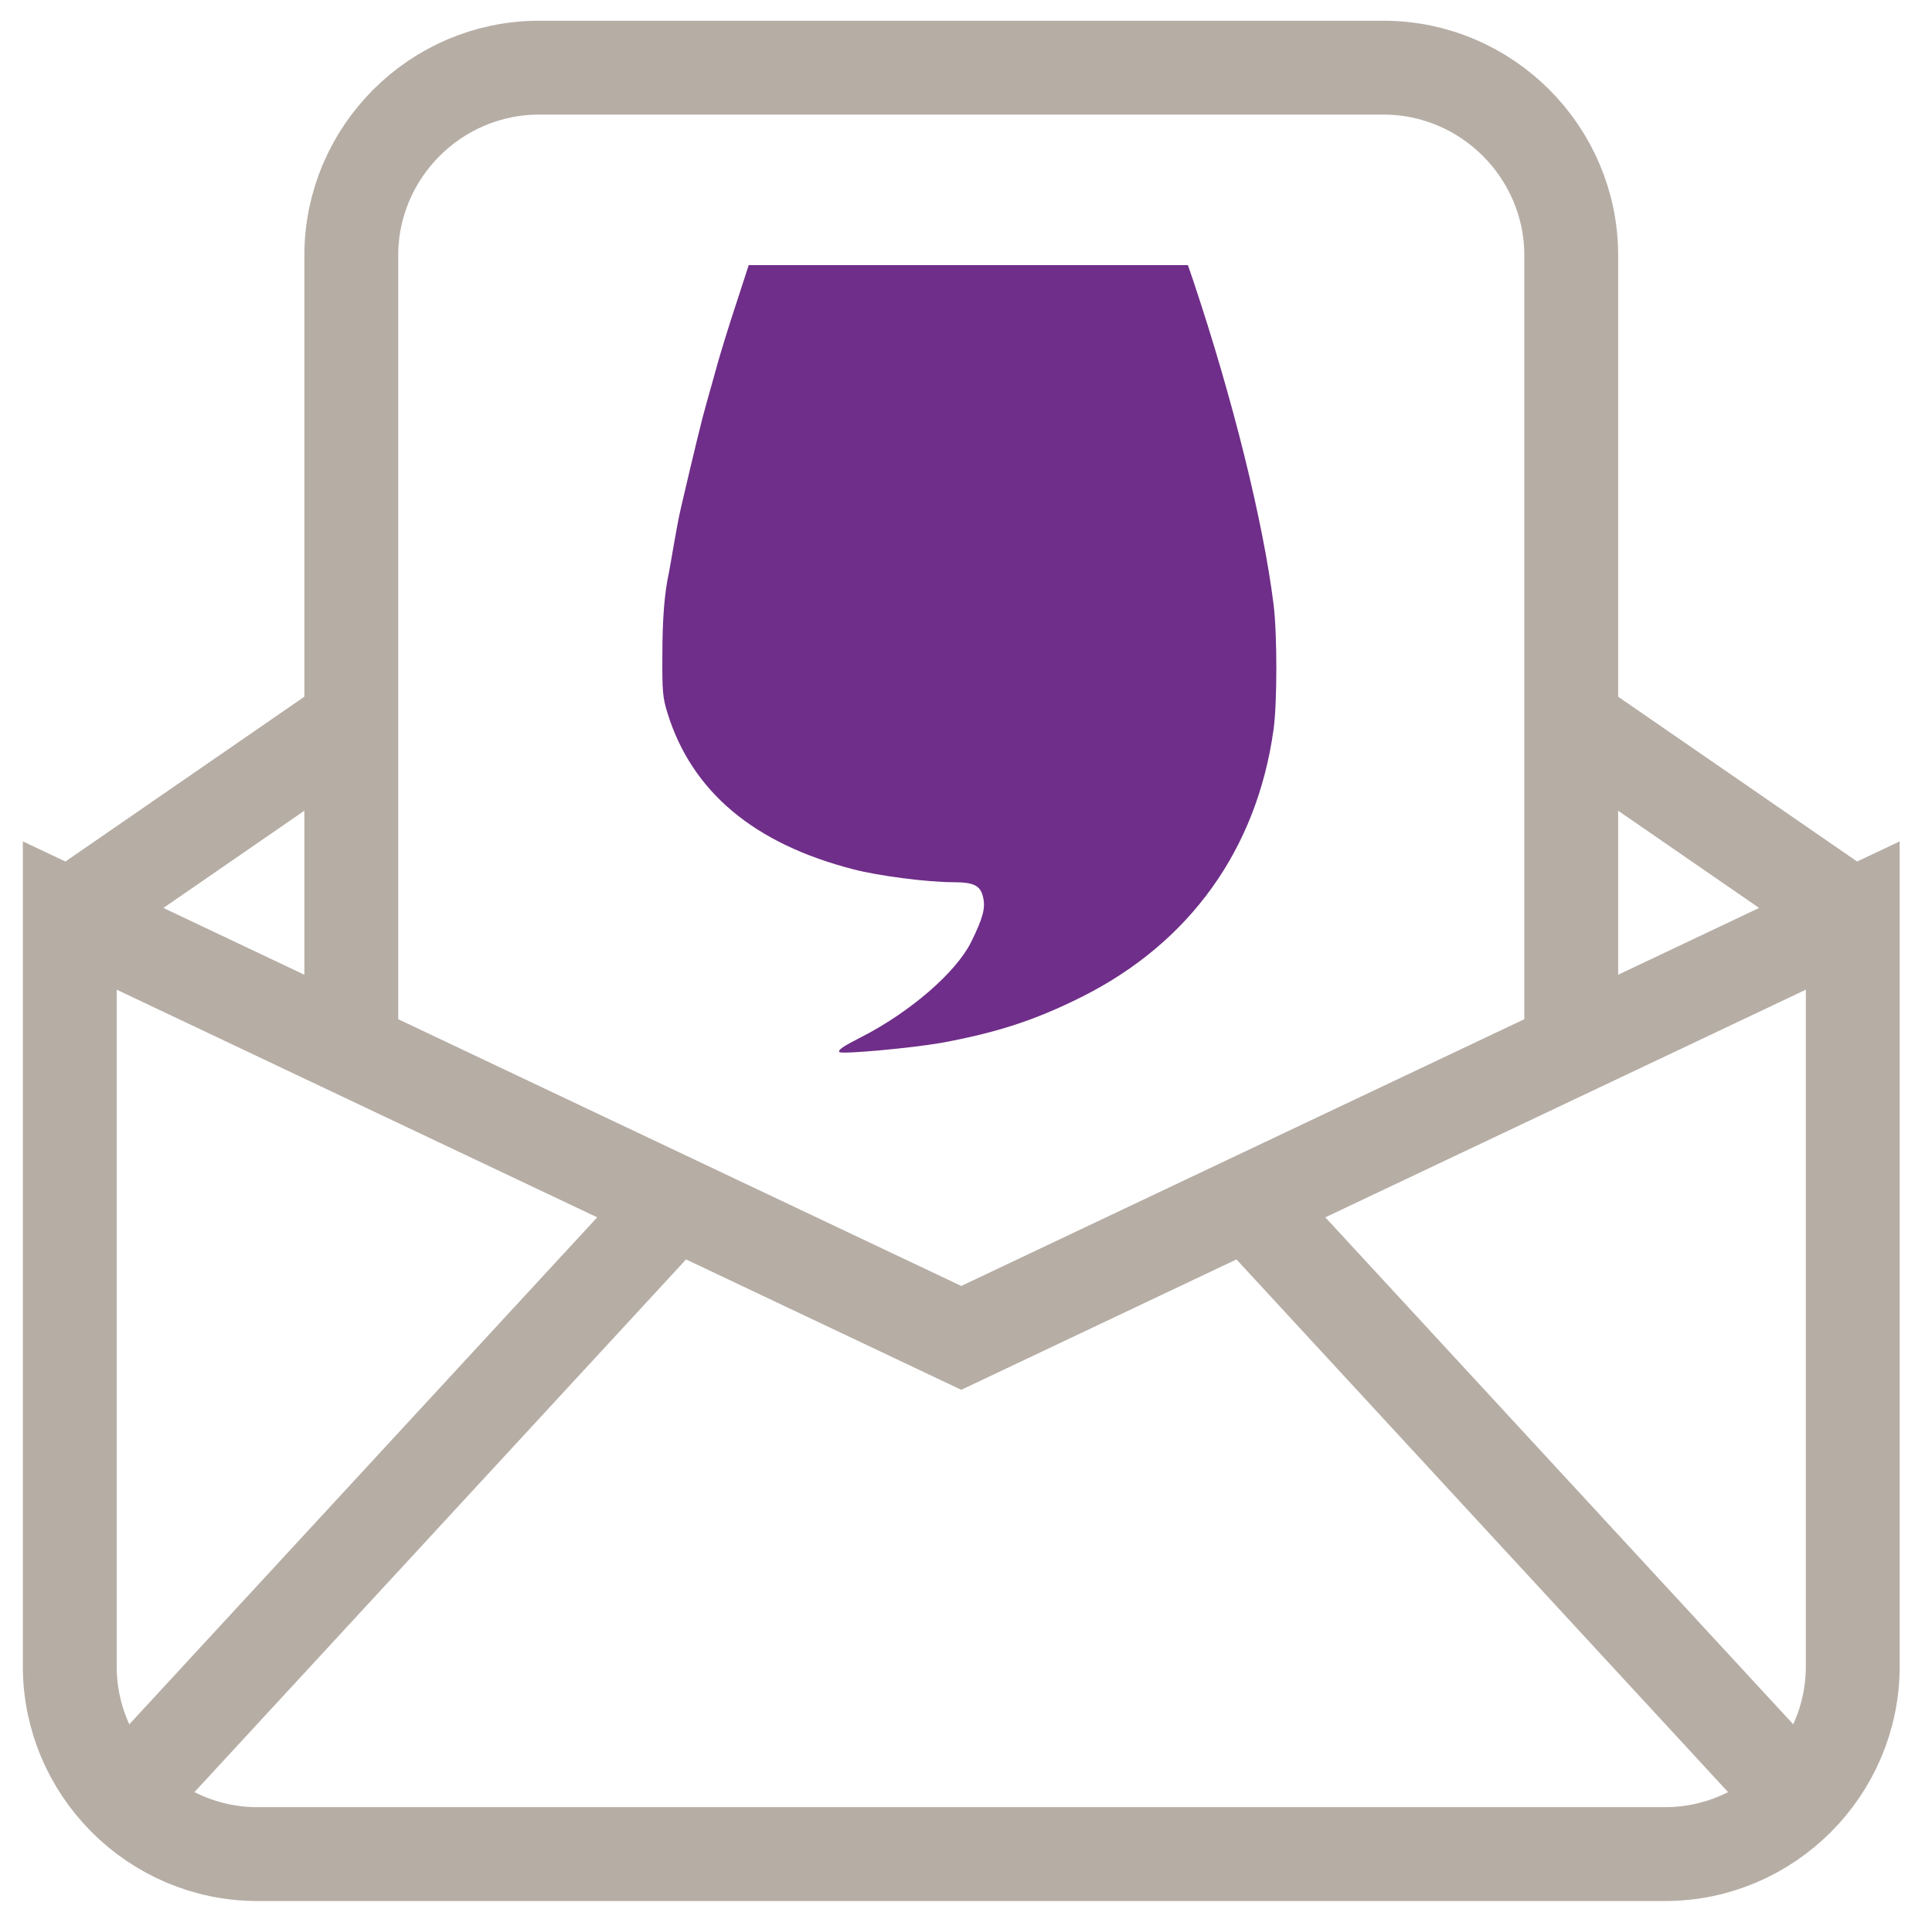
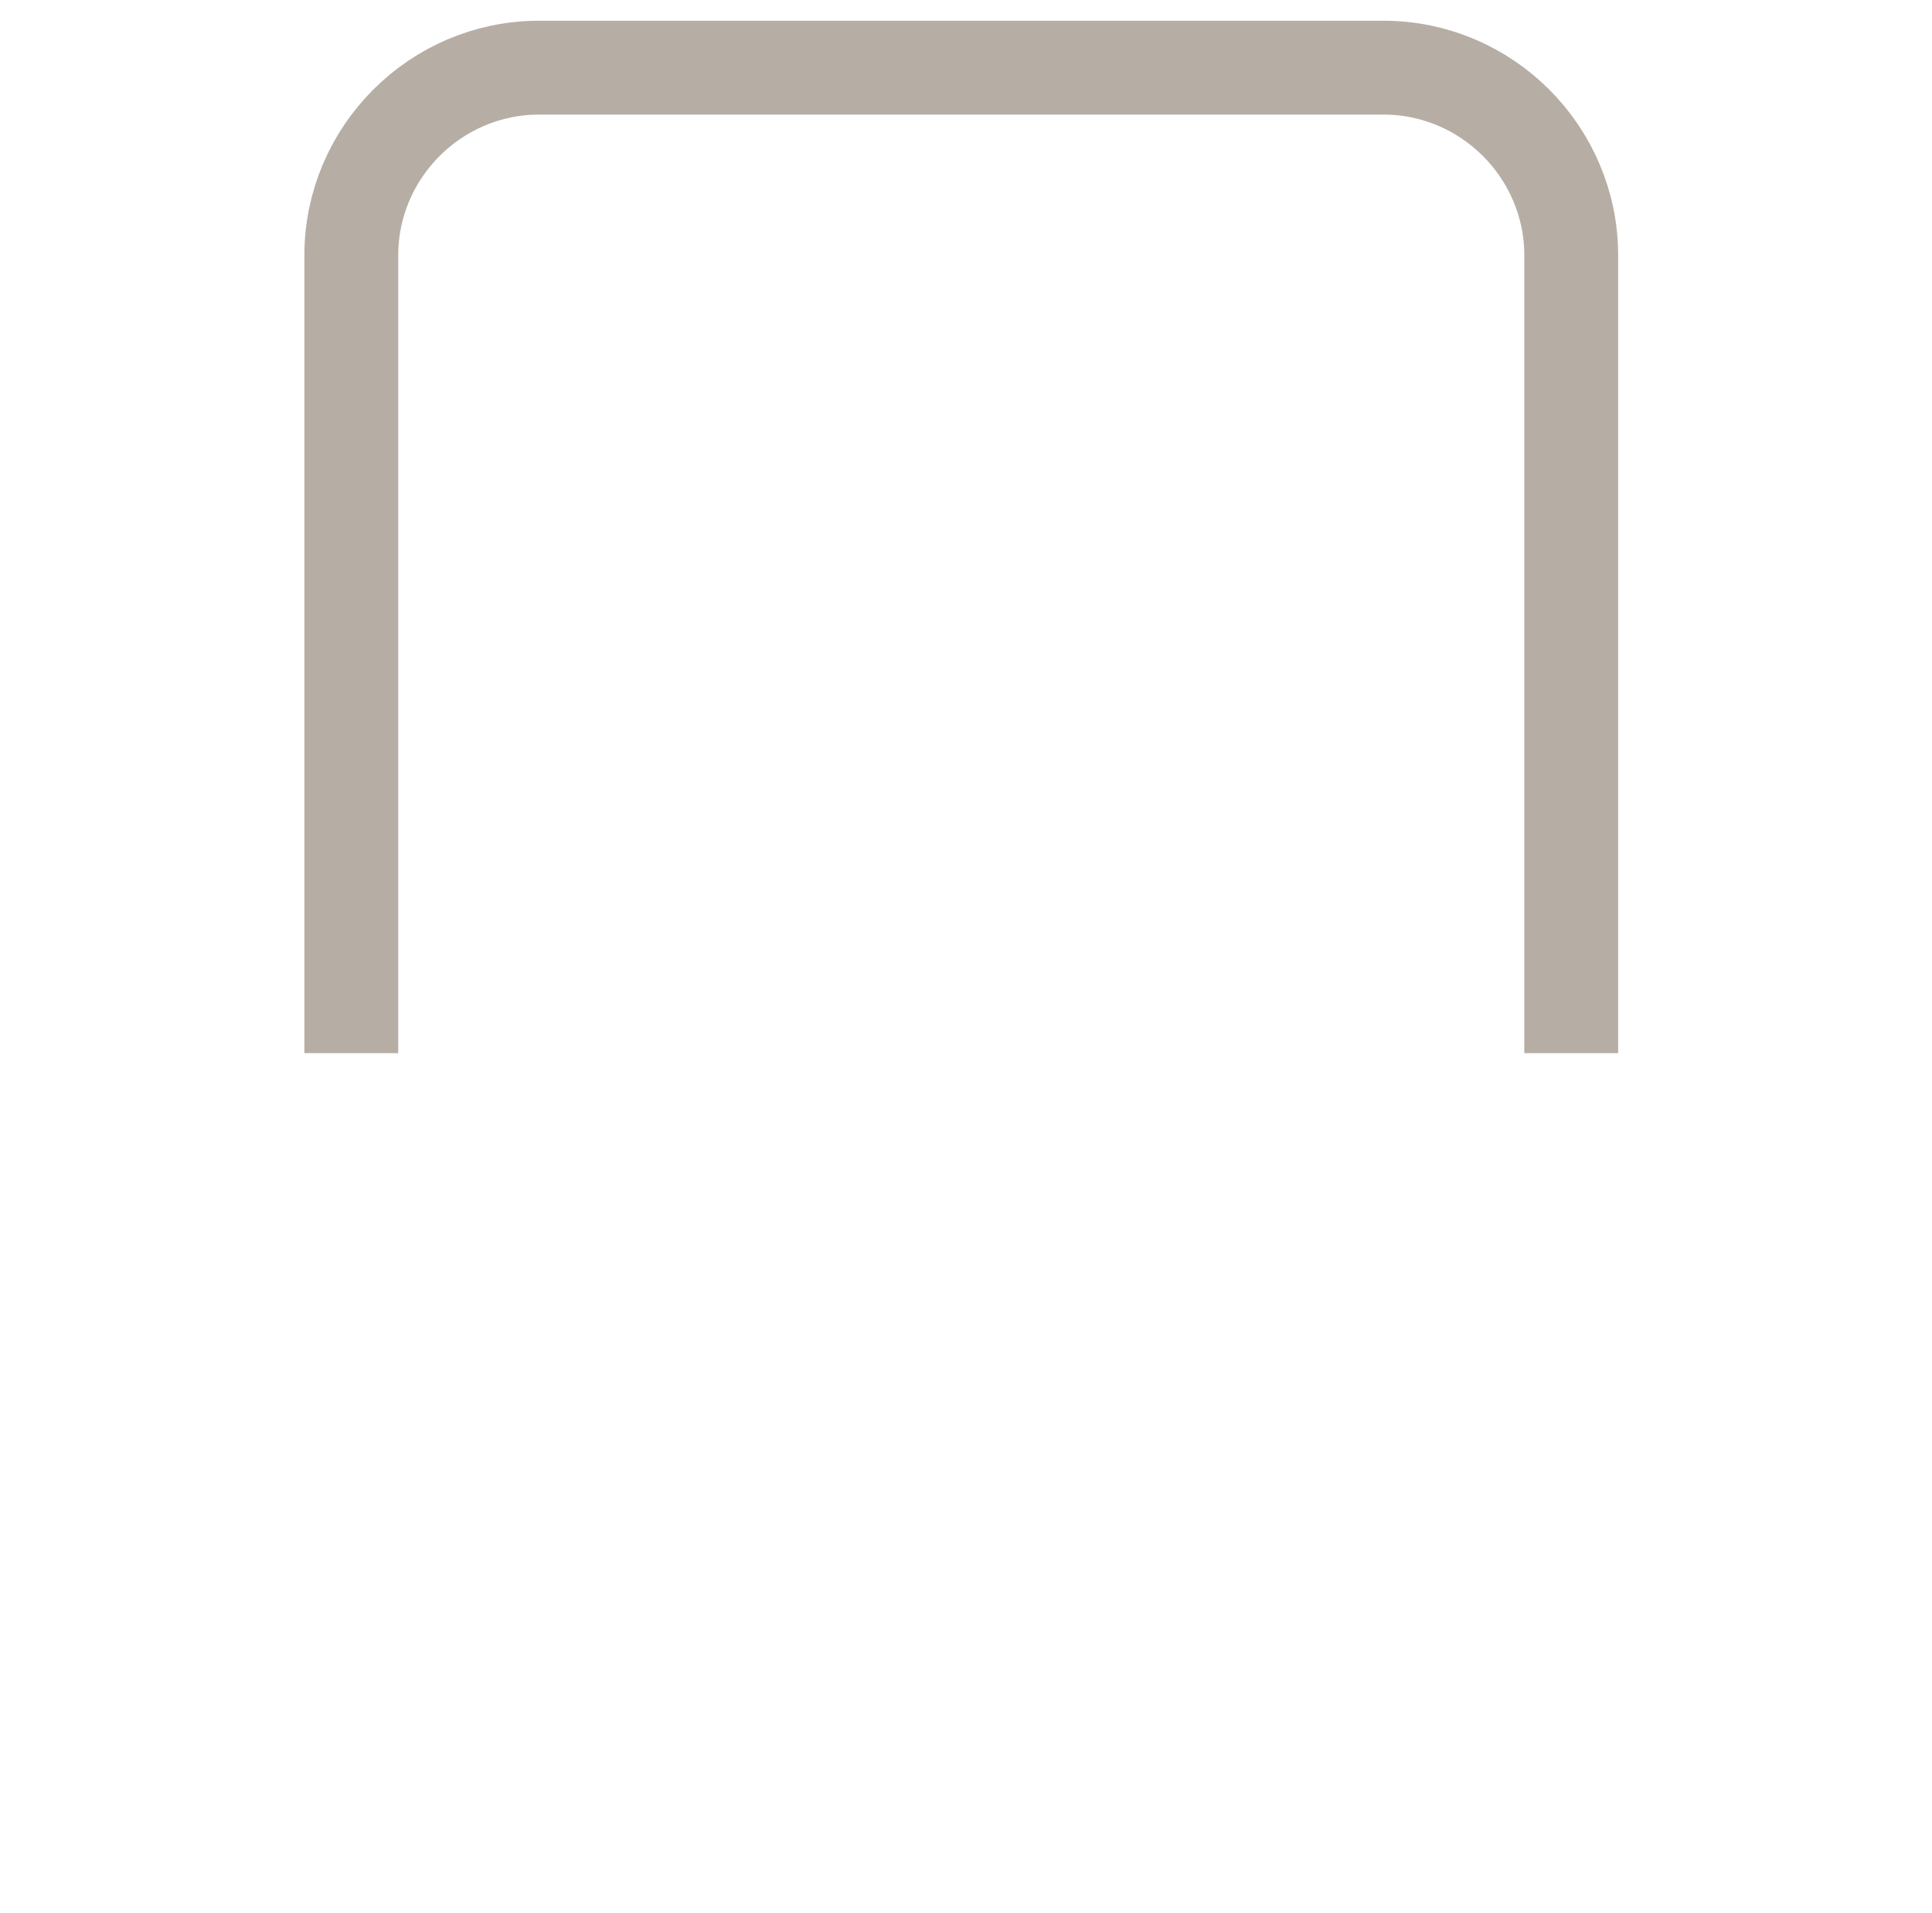
<svg xmlns="http://www.w3.org/2000/svg" viewBox="85.574 38.033 41.176 40.765">
  <g transform="matrix(0.005, 0, 0, -0.005, 99.661, 60.582)" fill="#6F2E89" stroke="none">
-     <path d="M323 3223 c-29 -87 -64 -201 -79 -253 -14 -52 -37 -131 -49 -175 -20 -69 -54 -210 -110 -450 -8 -33 -21 -103 -30 -155 -9 -52 -18 -106 -21 -120 -19 -86 -28 -197 -28 -350 -1 -156 1 -183 22 -250 104 -334 368 -556 792 -665 106 -28 317 -55 425 -55 89 0 117 -14 128 -64 11 -45 0 -88 -51 -191 -64 -129 -260 -299 -470 -406 -75 -38 -100 -55 -91 -63 11 -10 306 17 432 39 240 44 402 97 602 197 460 231 745 629 816 1138 16 113 16 410 0 535 -44 353 -174 876 -342 1378 l-23 67 -936 0 -936 0 -51 -157z" />
-   </g>
-   <path stroke-width="2" fill="transparent" stroke="rgb(182, 173, 165)" d="M 121.061 77.542 L 91.061 77.542 C 88.861 77.542 87.061 75.742 87.061 73.542 L 87.061 57.542 L 106.061 66.542 L 125.061 57.542 L 125.061 73.542 C 125.061 75.742 123.261 77.542 121.061 77.542 Z M 88.061 76.542 L 100.061 63.542 M 124.061 76.542 L 112.061 63.542 M 119.261 53.542 L 125.061 57.542 M 87.061 57.542 L 92.861 53.542" />
+     </g>
  <path stroke-width="2" fill="transparent" stroke="rgb(182, 173, 165)" d="M 93.061 60.475 L 93.061 43.475 C 93.061 41.275 94.861 39.475 97.061 39.475 L 115.061 39.475 C 117.261 39.475 119.061 41.275 119.061 43.475 L 119.061 60.475" />
</svg>